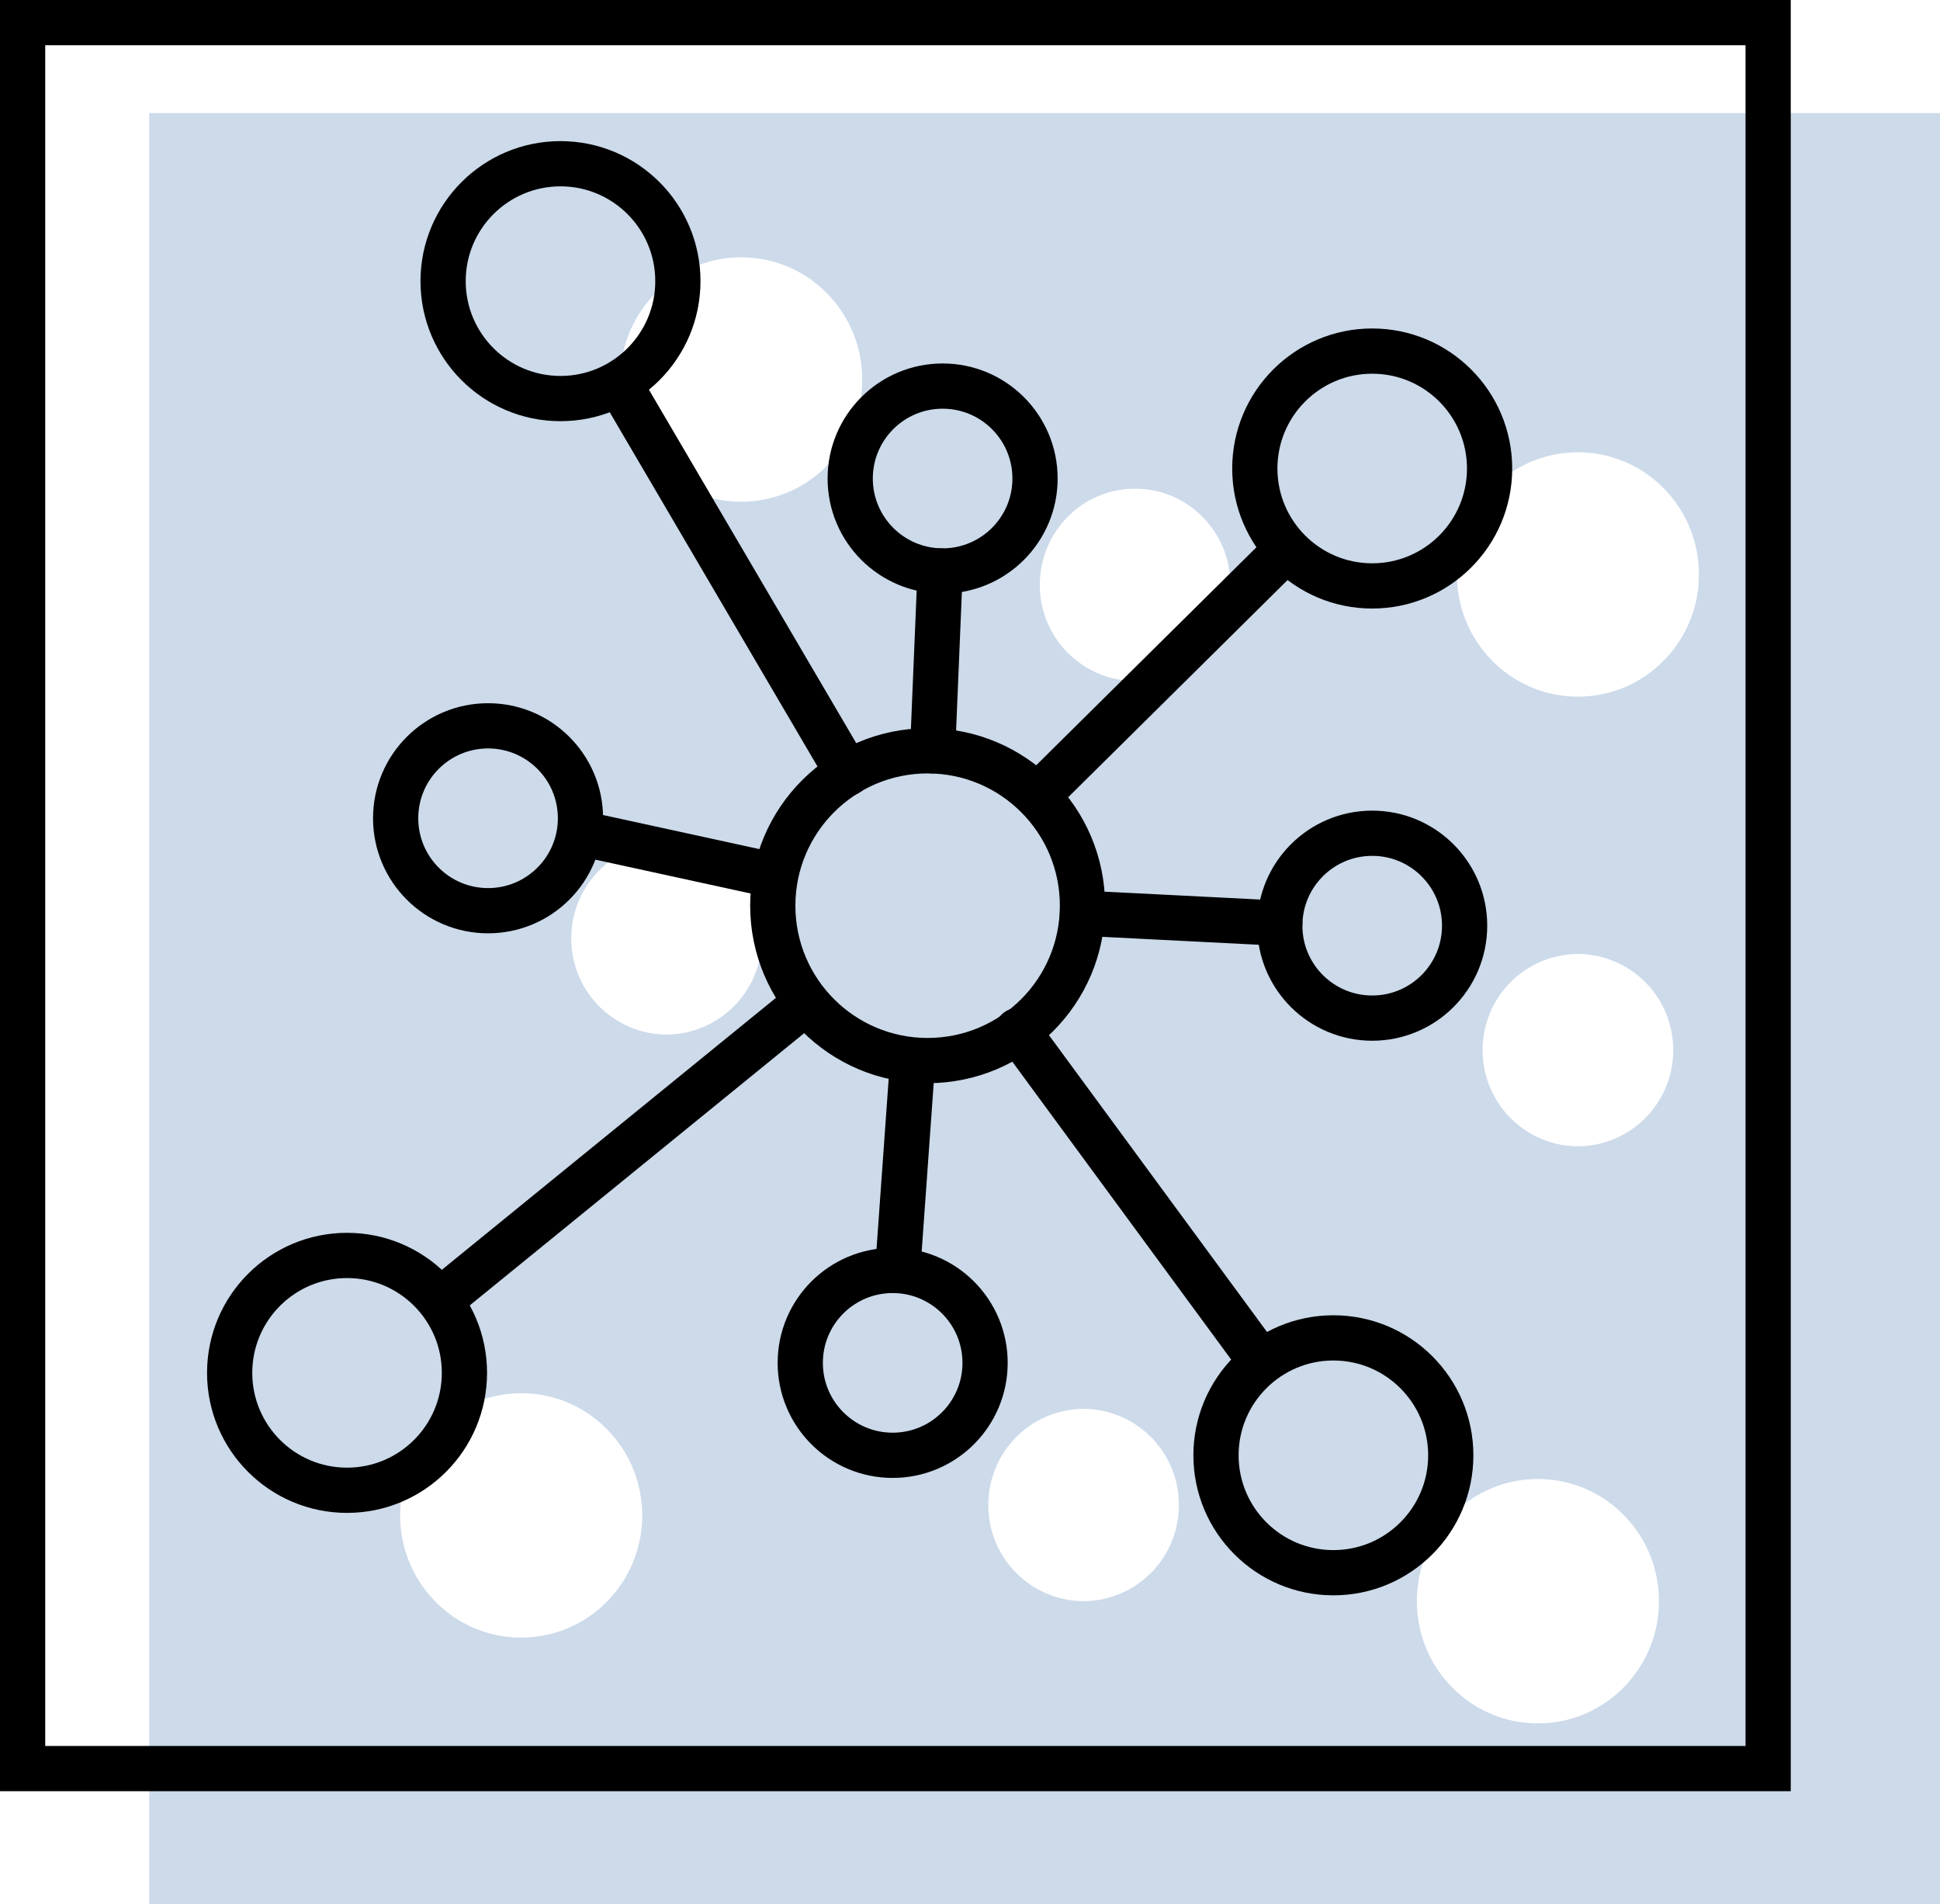
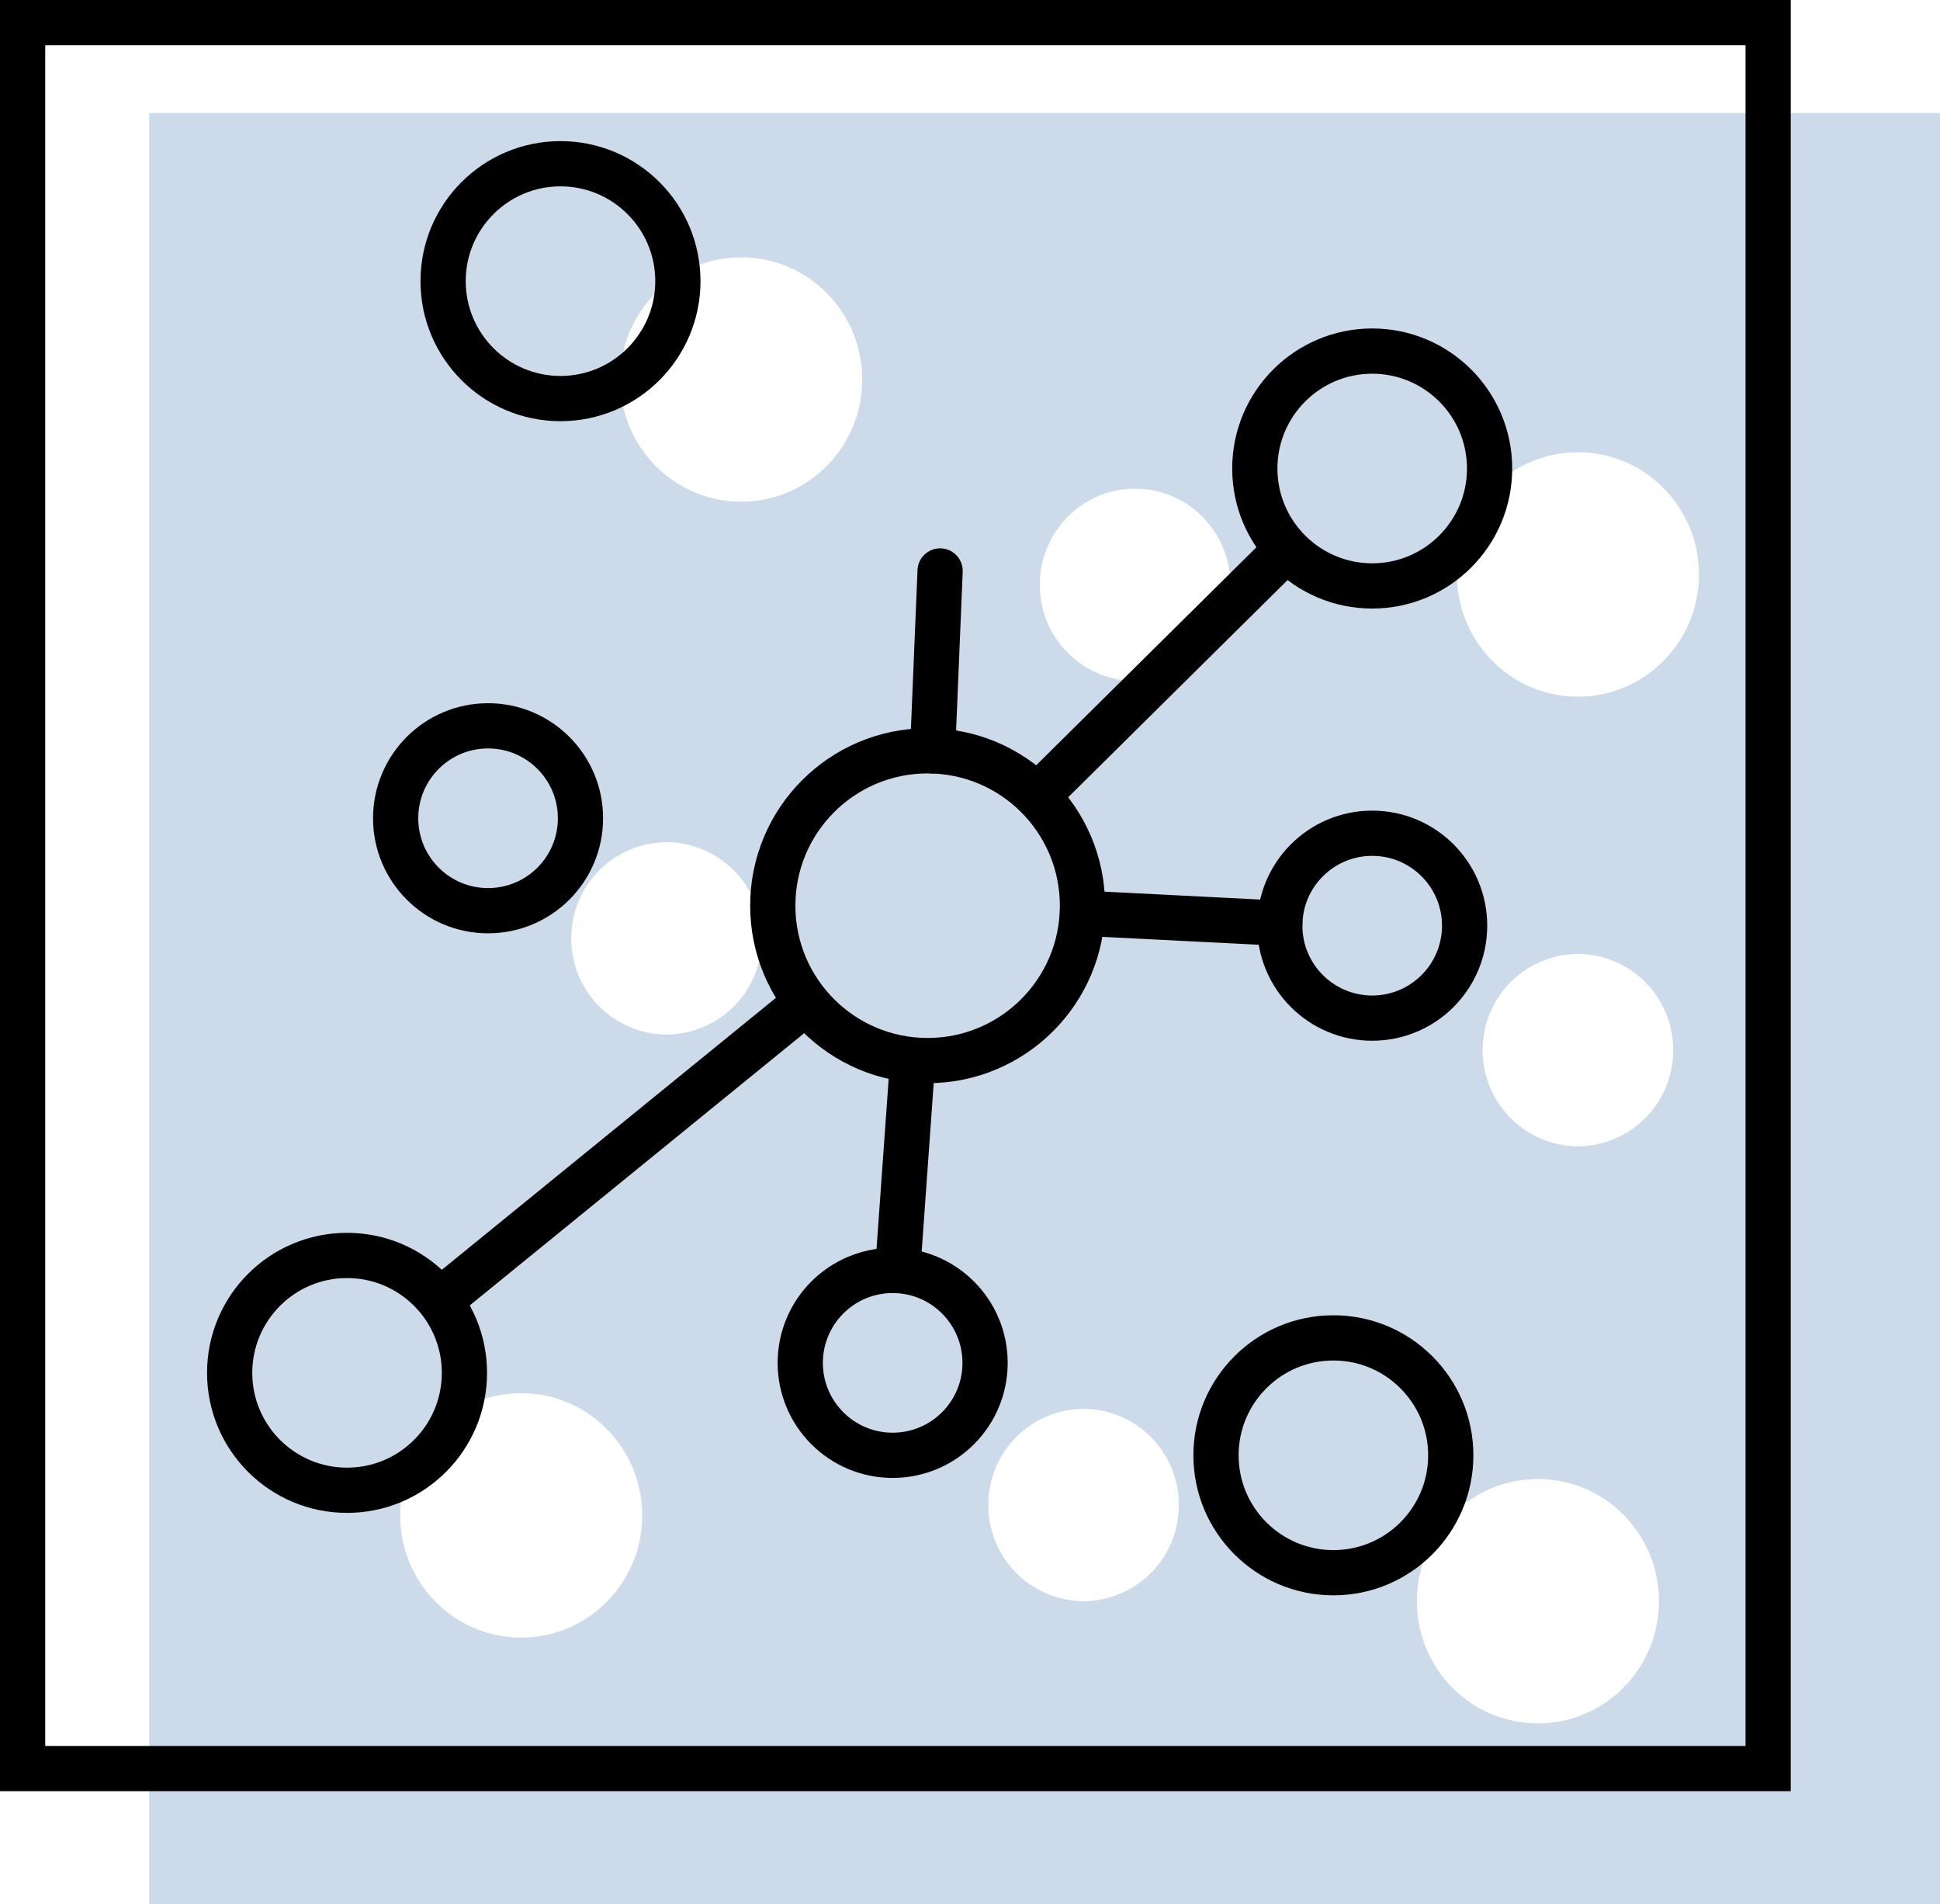
<svg xmlns="http://www.w3.org/2000/svg" width="214.501" height="210.501" viewBox="0 0 214.501 210.501">
  <g id="Icon_Prod._Chemie-1" data-name="Icon Prod. Chemie-1" transform="translate(-1407.733 -1468.836)">
    <path id="Differenzmenge_3" data-name="Differenzmenge 3" d="M-3085.766,8764.337h-198v-198h198v198Zm-44.46-47.01a13.229,13.229,0,0,0-9.459,3.956,13.476,13.476,0,0,0-3.919,9.547,13.485,13.485,0,0,0,3.919,9.551,13.225,13.225,0,0,0,9.459,3.955,13.23,13.23,0,0,0,9.462-3.955,13.48,13.48,0,0,0,3.92-9.551,13.475,13.475,0,0,0-3.92-9.547A13.235,13.235,0,0,0-3130.225,8717.327Zm-112.415-9.482a13.232,13.232,0,0,0-9.461,3.956,13.478,13.478,0,0,0-3.918,9.55,13.478,13.478,0,0,0,3.918,9.549,13.232,13.232,0,0,0,9.461,3.956,13.229,13.229,0,0,0,9.459-3.956,13.48,13.48,0,0,0,3.918-9.549,13.483,13.483,0,0,0-3.918-9.55A13.229,13.229,0,0,0-3242.64,8707.845Zm62.186,1.725a10.594,10.594,0,0,0-10.534,10.631,10.594,10.594,0,0,0,10.534,10.63,10.593,10.593,0,0,0,10.531-10.63A10.593,10.593,0,0,0-3180.455,8709.569Zm54.655-50.282a10.594,10.594,0,0,0-10.534,10.631,10.594,10.594,0,0,0,10.534,10.631,10.594,10.594,0,0,0,10.534-10.631A10.594,10.594,0,0,0-3125.8,8659.287Zm-100.771-12.354a10.593,10.593,0,0,0-10.531,10.631,10.594,10.594,0,0,0,10.531,10.632,10.6,10.6,0,0,0,10.533-10.632A10.594,10.594,0,0,0-3226.57,8646.933Zm100.771-43.1a13.224,13.224,0,0,0-9.46,3.955,13.482,13.482,0,0,0-3.917,9.549,13.482,13.482,0,0,0,3.917,9.549,13.228,13.228,0,0,0,9.46,3.956,13.229,13.229,0,0,0,9.459-3.956,13.48,13.48,0,0,0,3.918-9.549,13.48,13.48,0,0,0-3.918-9.549A13.225,13.225,0,0,0-3125.8,8603.834Zm-48.962,4.021a10.414,10.414,0,0,0-7.448,3.114,10.614,10.614,0,0,0-3.085,7.519,10.593,10.593,0,0,0,10.534,10.628,10.593,10.593,0,0,0,10.534-10.628,10.614,10.614,0,0,0-3.085-7.519A10.414,10.414,0,0,0-3174.762,8607.855Zm-43.553-25.572a13.225,13.225,0,0,0-9.459,3.957,13.48,13.48,0,0,0-3.918,9.548,13.48,13.48,0,0,0,3.918,9.549,13.225,13.225,0,0,0,9.459,3.955,13.225,13.225,0,0,0,9.46-3.955,13.482,13.482,0,0,0,3.917-9.549,13.481,13.481,0,0,0-3.917-9.548A13.225,13.225,0,0,0-3218.315,8582.283Z" transform="translate(4708 -7085)" fill="#004899" opacity="0.2" />
    <g id="Gruppe_3149" data-name="Gruppe 3149" transform="translate(1433.126 1486.935)">
      <circle id="Ellipse_1296" data-name="Ellipse 1296" cx="17.121" cy="17.121" r="17.121" transform="translate(60.051 64.895)" fill="none" stroke="#000" stroke-linecap="round" stroke-width="5" />
      <ellipse id="Ellipse_1297" data-name="Ellipse 1297" cx="12.979" cy="12.979" rx="12.979" ry="12.979" transform="translate(113.349 20.711)" fill="none" stroke="#000" stroke-linecap="round" stroke-width="5" />
      <ellipse id="Ellipse_1300" data-name="Ellipse 1300" cx="12.979" cy="12.979" rx="12.979" ry="12.979" transform="translate(23.6)" fill="none" stroke="#000" stroke-linecap="round" stroke-width="5" />
      <ellipse id="Ellipse_1301" data-name="Ellipse 1301" cx="12.979" cy="12.979" rx="12.979" ry="12.979" transform="translate(0 120.678)" fill="none" stroke="#000" stroke-linecap="round" stroke-width="5" />
      <ellipse id="Ellipse_1298" data-name="Ellipse 1298" cx="12.979" cy="12.979" rx="12.979" ry="12.979" transform="translate(109.057 129.791)" fill="none" stroke="#000" stroke-linecap="round" stroke-width="5" />
      <ellipse id="Ellipse_1299" data-name="Ellipse 1299" cx="10.218" cy="10.218" rx="10.218" ry="10.218" transform="translate(116.11 74.008)" fill="none" stroke="#000" stroke-linecap="round" stroke-width="5" />
      <ellipse id="Ellipse_1302" data-name="Ellipse 1302" cx="10.218" cy="10.218" rx="10.218" ry="10.218" transform="translate(18.353 62.134)" fill="none" stroke="#000" stroke-linecap="round" stroke-width="5" />
-       <ellipse id="Ellipse_1303" data-name="Ellipse 1303" cx="10.218" cy="10.218" rx="10.218" ry="10.218" transform="translate(68.612 24.578)" fill="none" stroke="#000" stroke-linecap="round" stroke-width="5" />
      <ellipse id="Ellipse_1304" data-name="Ellipse 1304" cx="10.218" cy="10.218" rx="10.218" ry="10.218" transform="translate(63.089 122.335)" fill="none" stroke="#000" stroke-linecap="round" stroke-width="5" />
      <line id="Linie_87" data-name="Linie 87" x1="0.828" y2="19.883" transform="translate(77.725 45.013)" fill="none" stroke="#000" stroke-linecap="round" stroke-width="5" />
      <line id="Linie_88" data-name="Linie 88" x1="1.657" y2="23.197" transform="translate(73.859 99.138)" fill="none" stroke="#000" stroke-linecap="round" stroke-width="5" />
      <line id="Linie_84" data-name="Linie 84" x1="21.816" y1="1.105" transform="translate(94.294 82.845)" fill="none" stroke="#000" stroke-linecap="round" stroke-width="5" />
-       <line id="Linie_89" data-name="Linie 89" x1="21.54" y1="4.695" transform="translate(38.788 74.008)" fill="none" stroke="#000" stroke-linecap="round" stroke-width="5" />
      <line id="Linie_85" data-name="Linie 85" x1="26.787" y2="26.51" transform="translate(89.323 43.356)" fill="none" stroke="#000" stroke-linecap="round" stroke-width="5" />
-       <line id="Linie_90" data-name="Linie 90" x2="24.301" y2="41.423" transform="translate(44.035 25.958)" fill="none" stroke="#000" stroke-linecap="round" stroke-width="5" />
-       <line id="Linie_86" data-name="Linie 86" x2="26.787" y2="36.452" transform="translate(87.114 95.824)" fill="none" stroke="#000" stroke-linecap="round" stroke-width="5" />
      <line id="Linie_91" data-name="Linie 91" x1="40.042" y2="32.586" transform="translate(23.6 92.787)" fill="none" stroke="#000" stroke-linecap="round" stroke-width="5" />
    </g>
    <rect id="Rechteck_79" data-name="Rechteck 79" width="193" height="193" transform="translate(1410.233 1471.336)" fill="none" stroke="#000" stroke-linecap="round" stroke-width="5" />
  </g>
</svg>